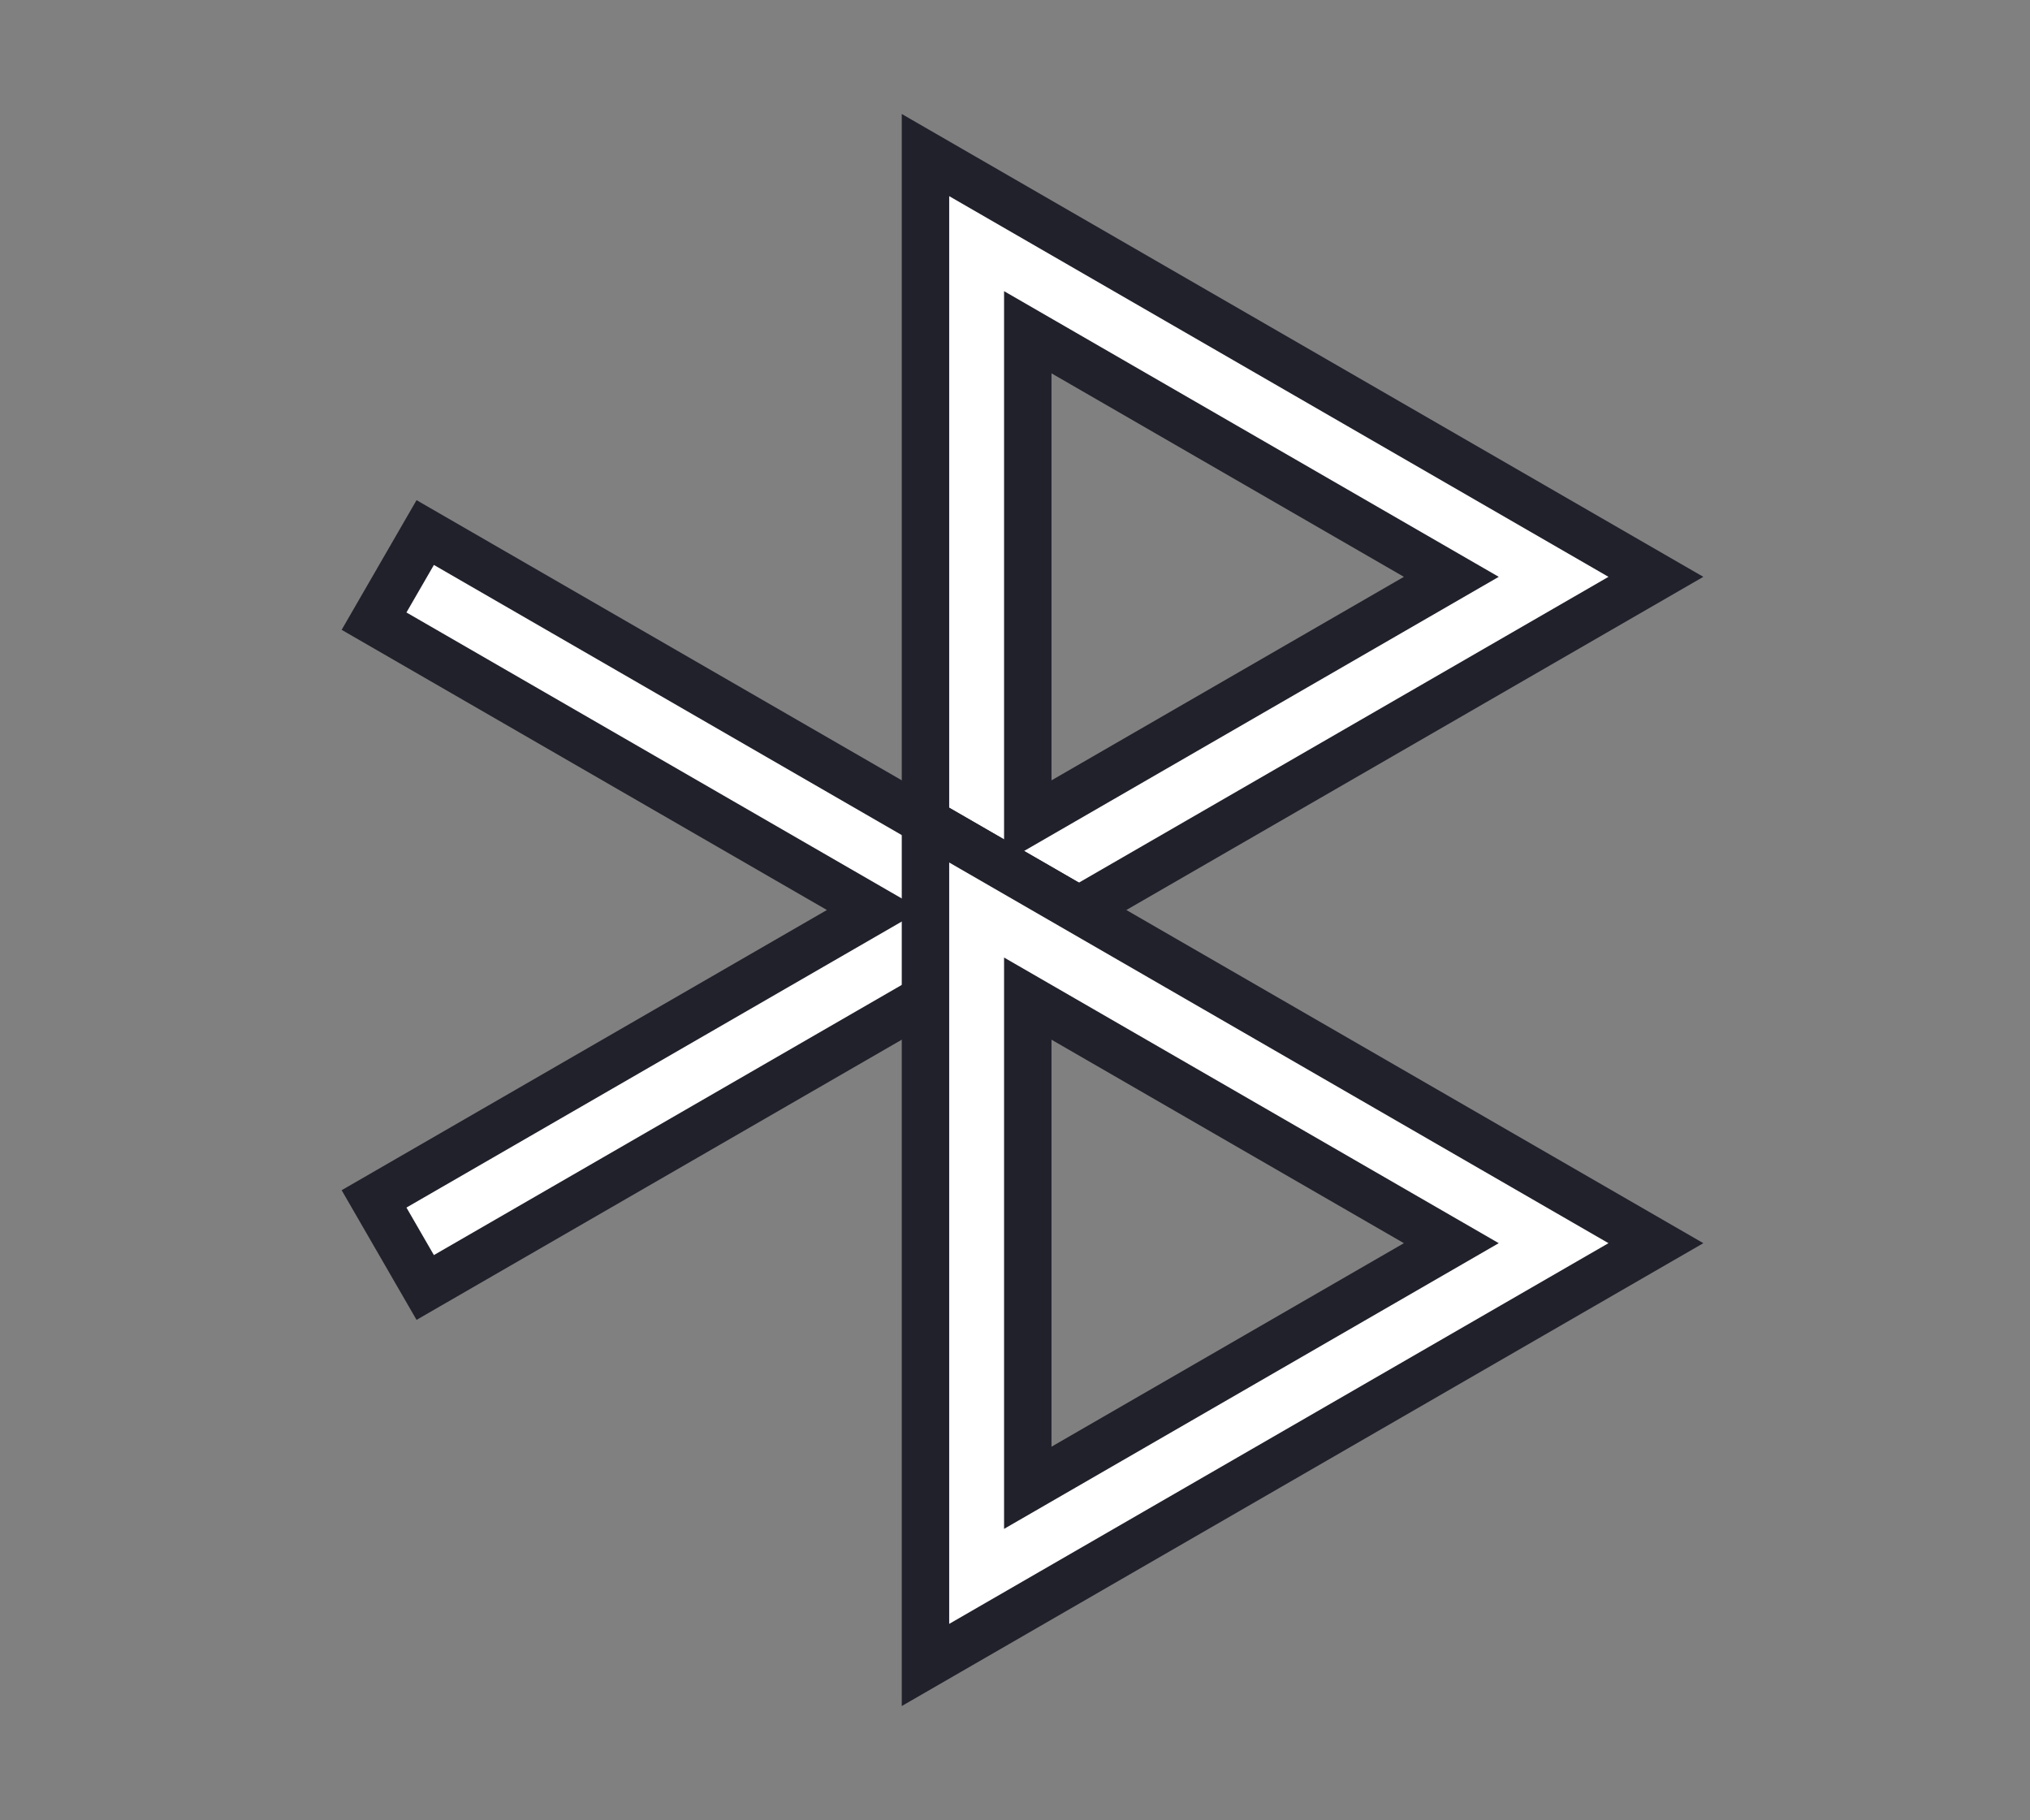
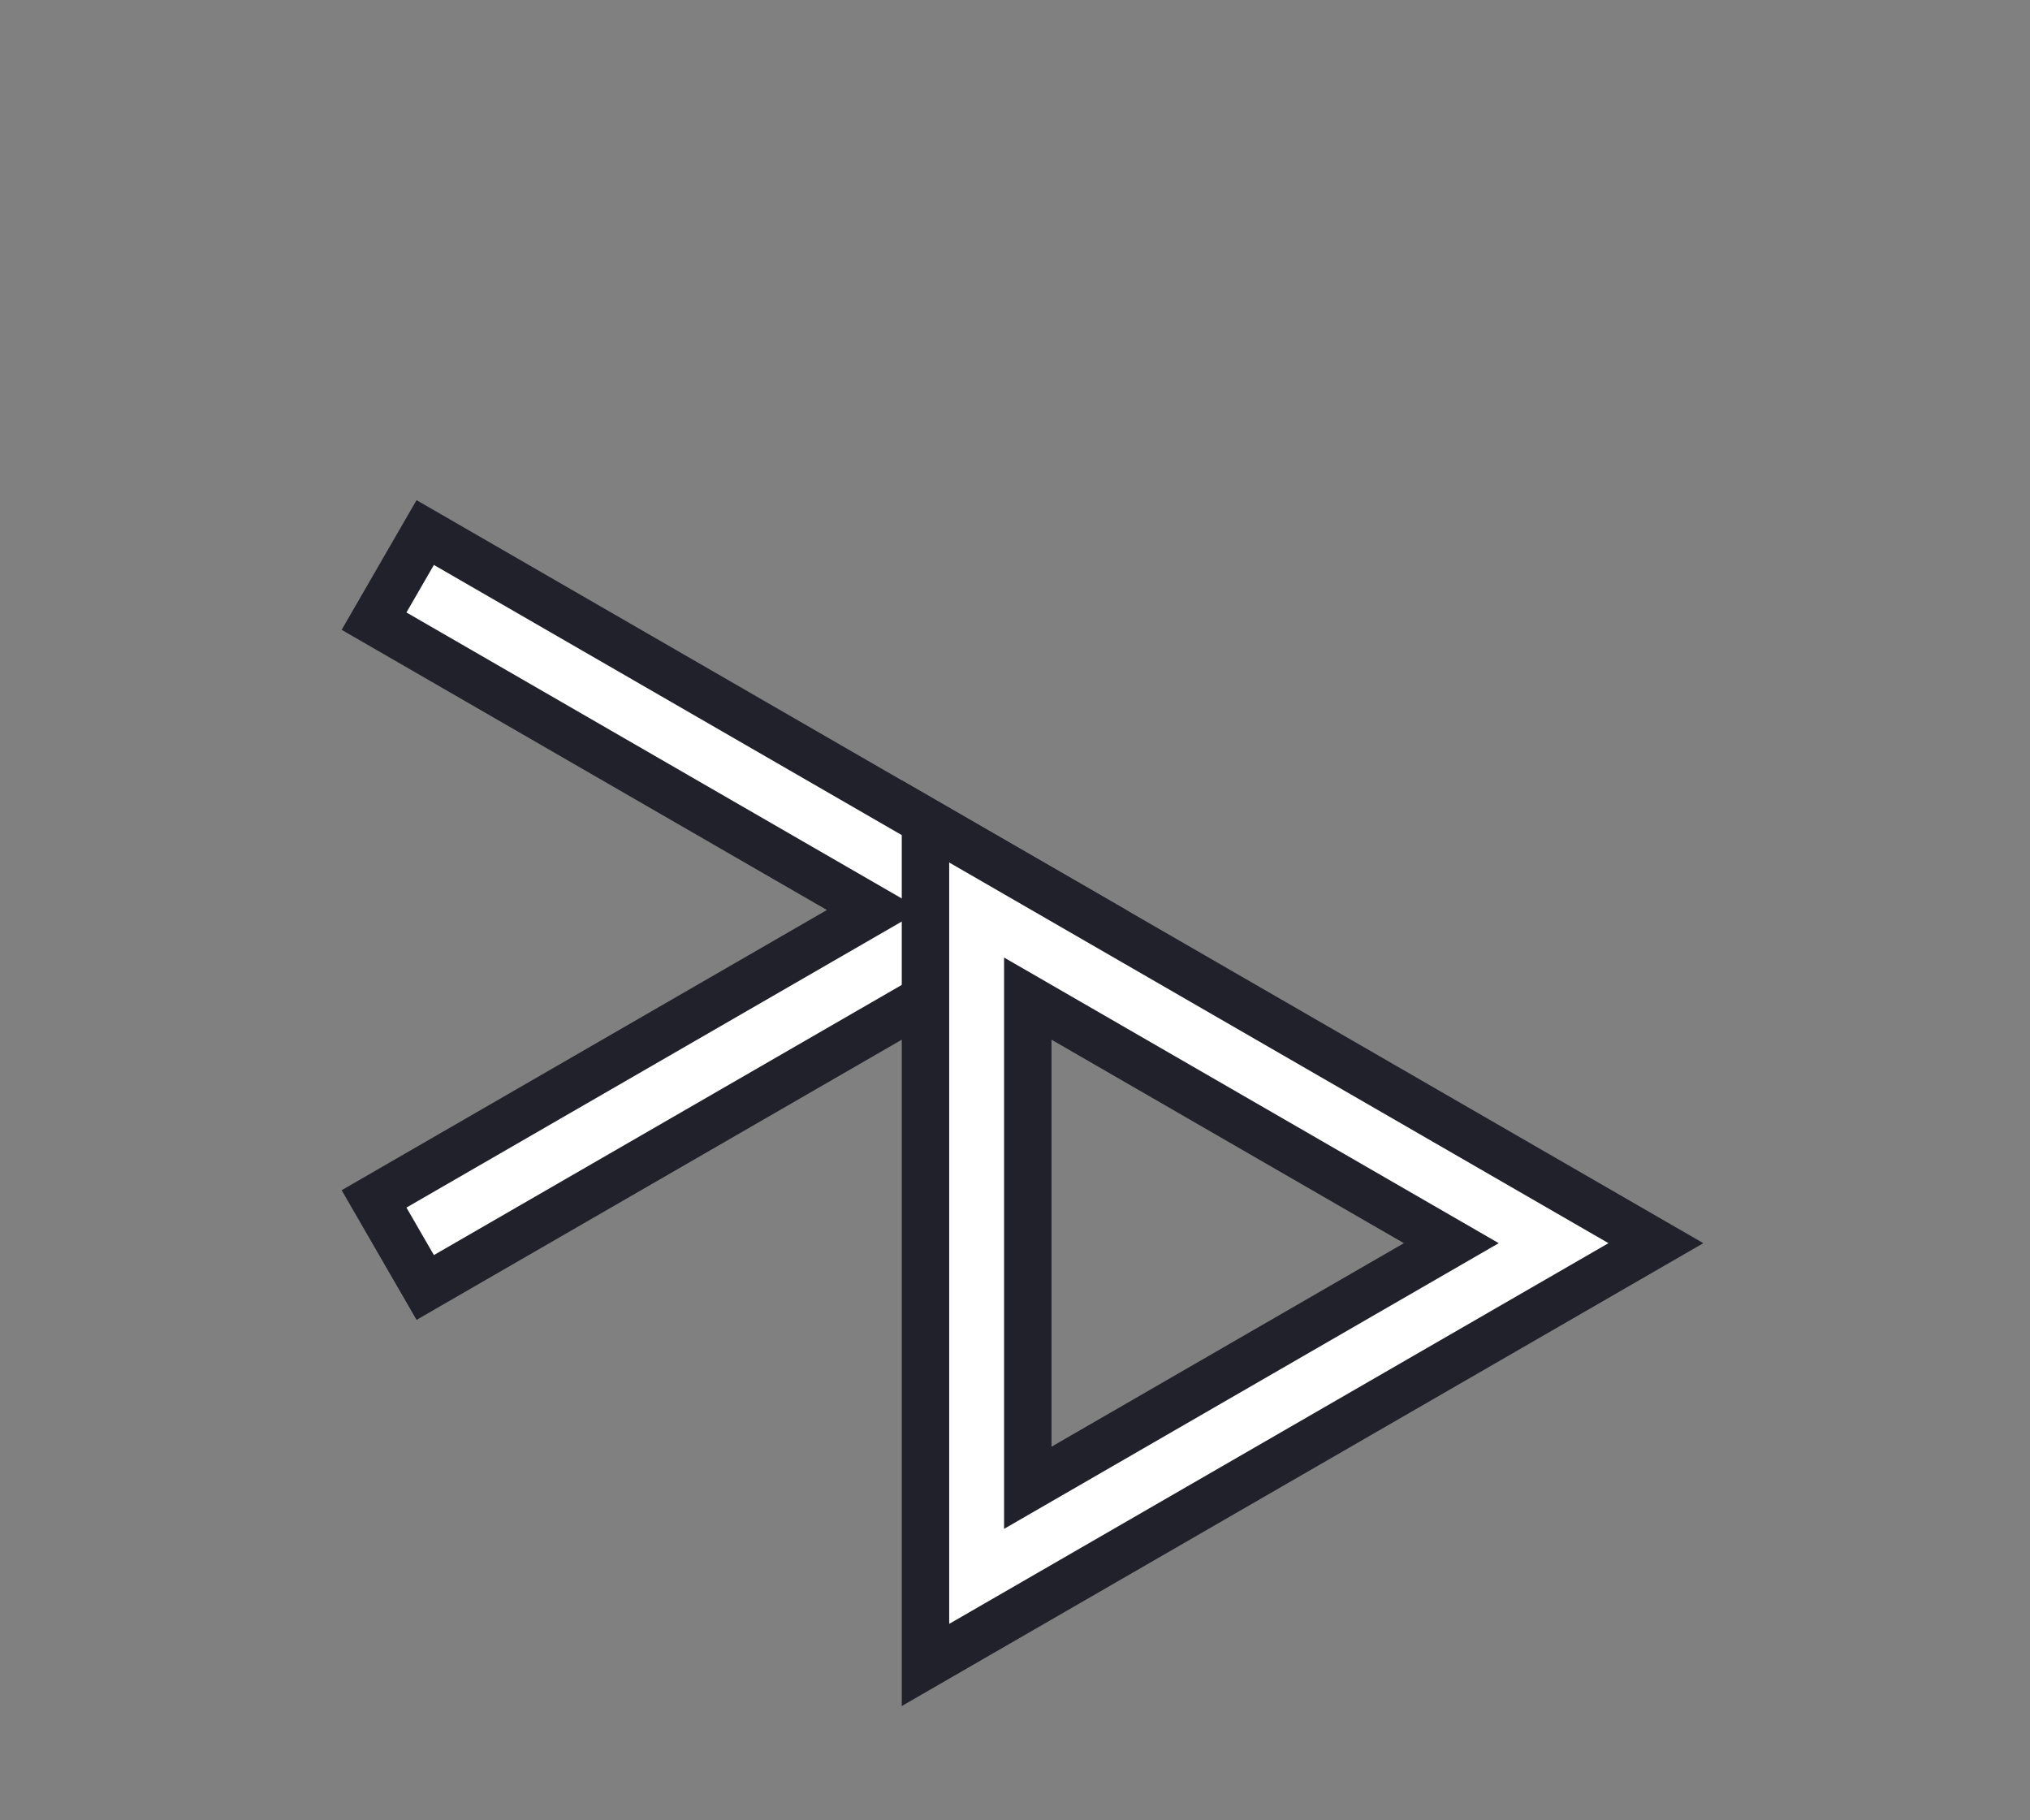
<svg xmlns="http://www.w3.org/2000/svg" version="1.1" x="0px" y="0px" width="85.602px" height="76.734px" viewBox="0 0 85.602 76.734" style="enable-background:new 0 0 85.602 76.734;" xml:space="preserve">
  <rect x="0" y="0" width="85.602" height="76.734" fill="#808080" stroke="none" />
  <g id="bluetooth">
    <g>
      <g>
-         <path style="fill:#FFFFFF;stroke:#21212C;stroke-width:2;stroke-miterlimit:10;" d="M39.026,42.103V6.538L69.827,24.32     L39.026,42.103z M43.34,14.008v20.625L61.2,24.32L43.34,14.008z" />
-       </g>
+         </g>
      <g>
        <polygon style="fill:#FFFFFF;stroke:#21212C;stroke-width:2;stroke-miterlimit:10;" points="17.931,54.282 15.773,50.547      36.869,38.367 15.773,26.188 17.931,22.453 45.497,38.367    " />
      </g>
      <g>
        <path style="fill:#FFFFFF;stroke:#21212C;stroke-width:2;stroke-miterlimit:10;" d="M39.026,70.197V34.632l30.801,17.782     L39.026,70.197z M43.34,42.103v20.624L61.2,52.414L43.34,42.103z" />
      </g>
    </g>
  </g>
  <g id="Layer_1">
</g>
</svg>